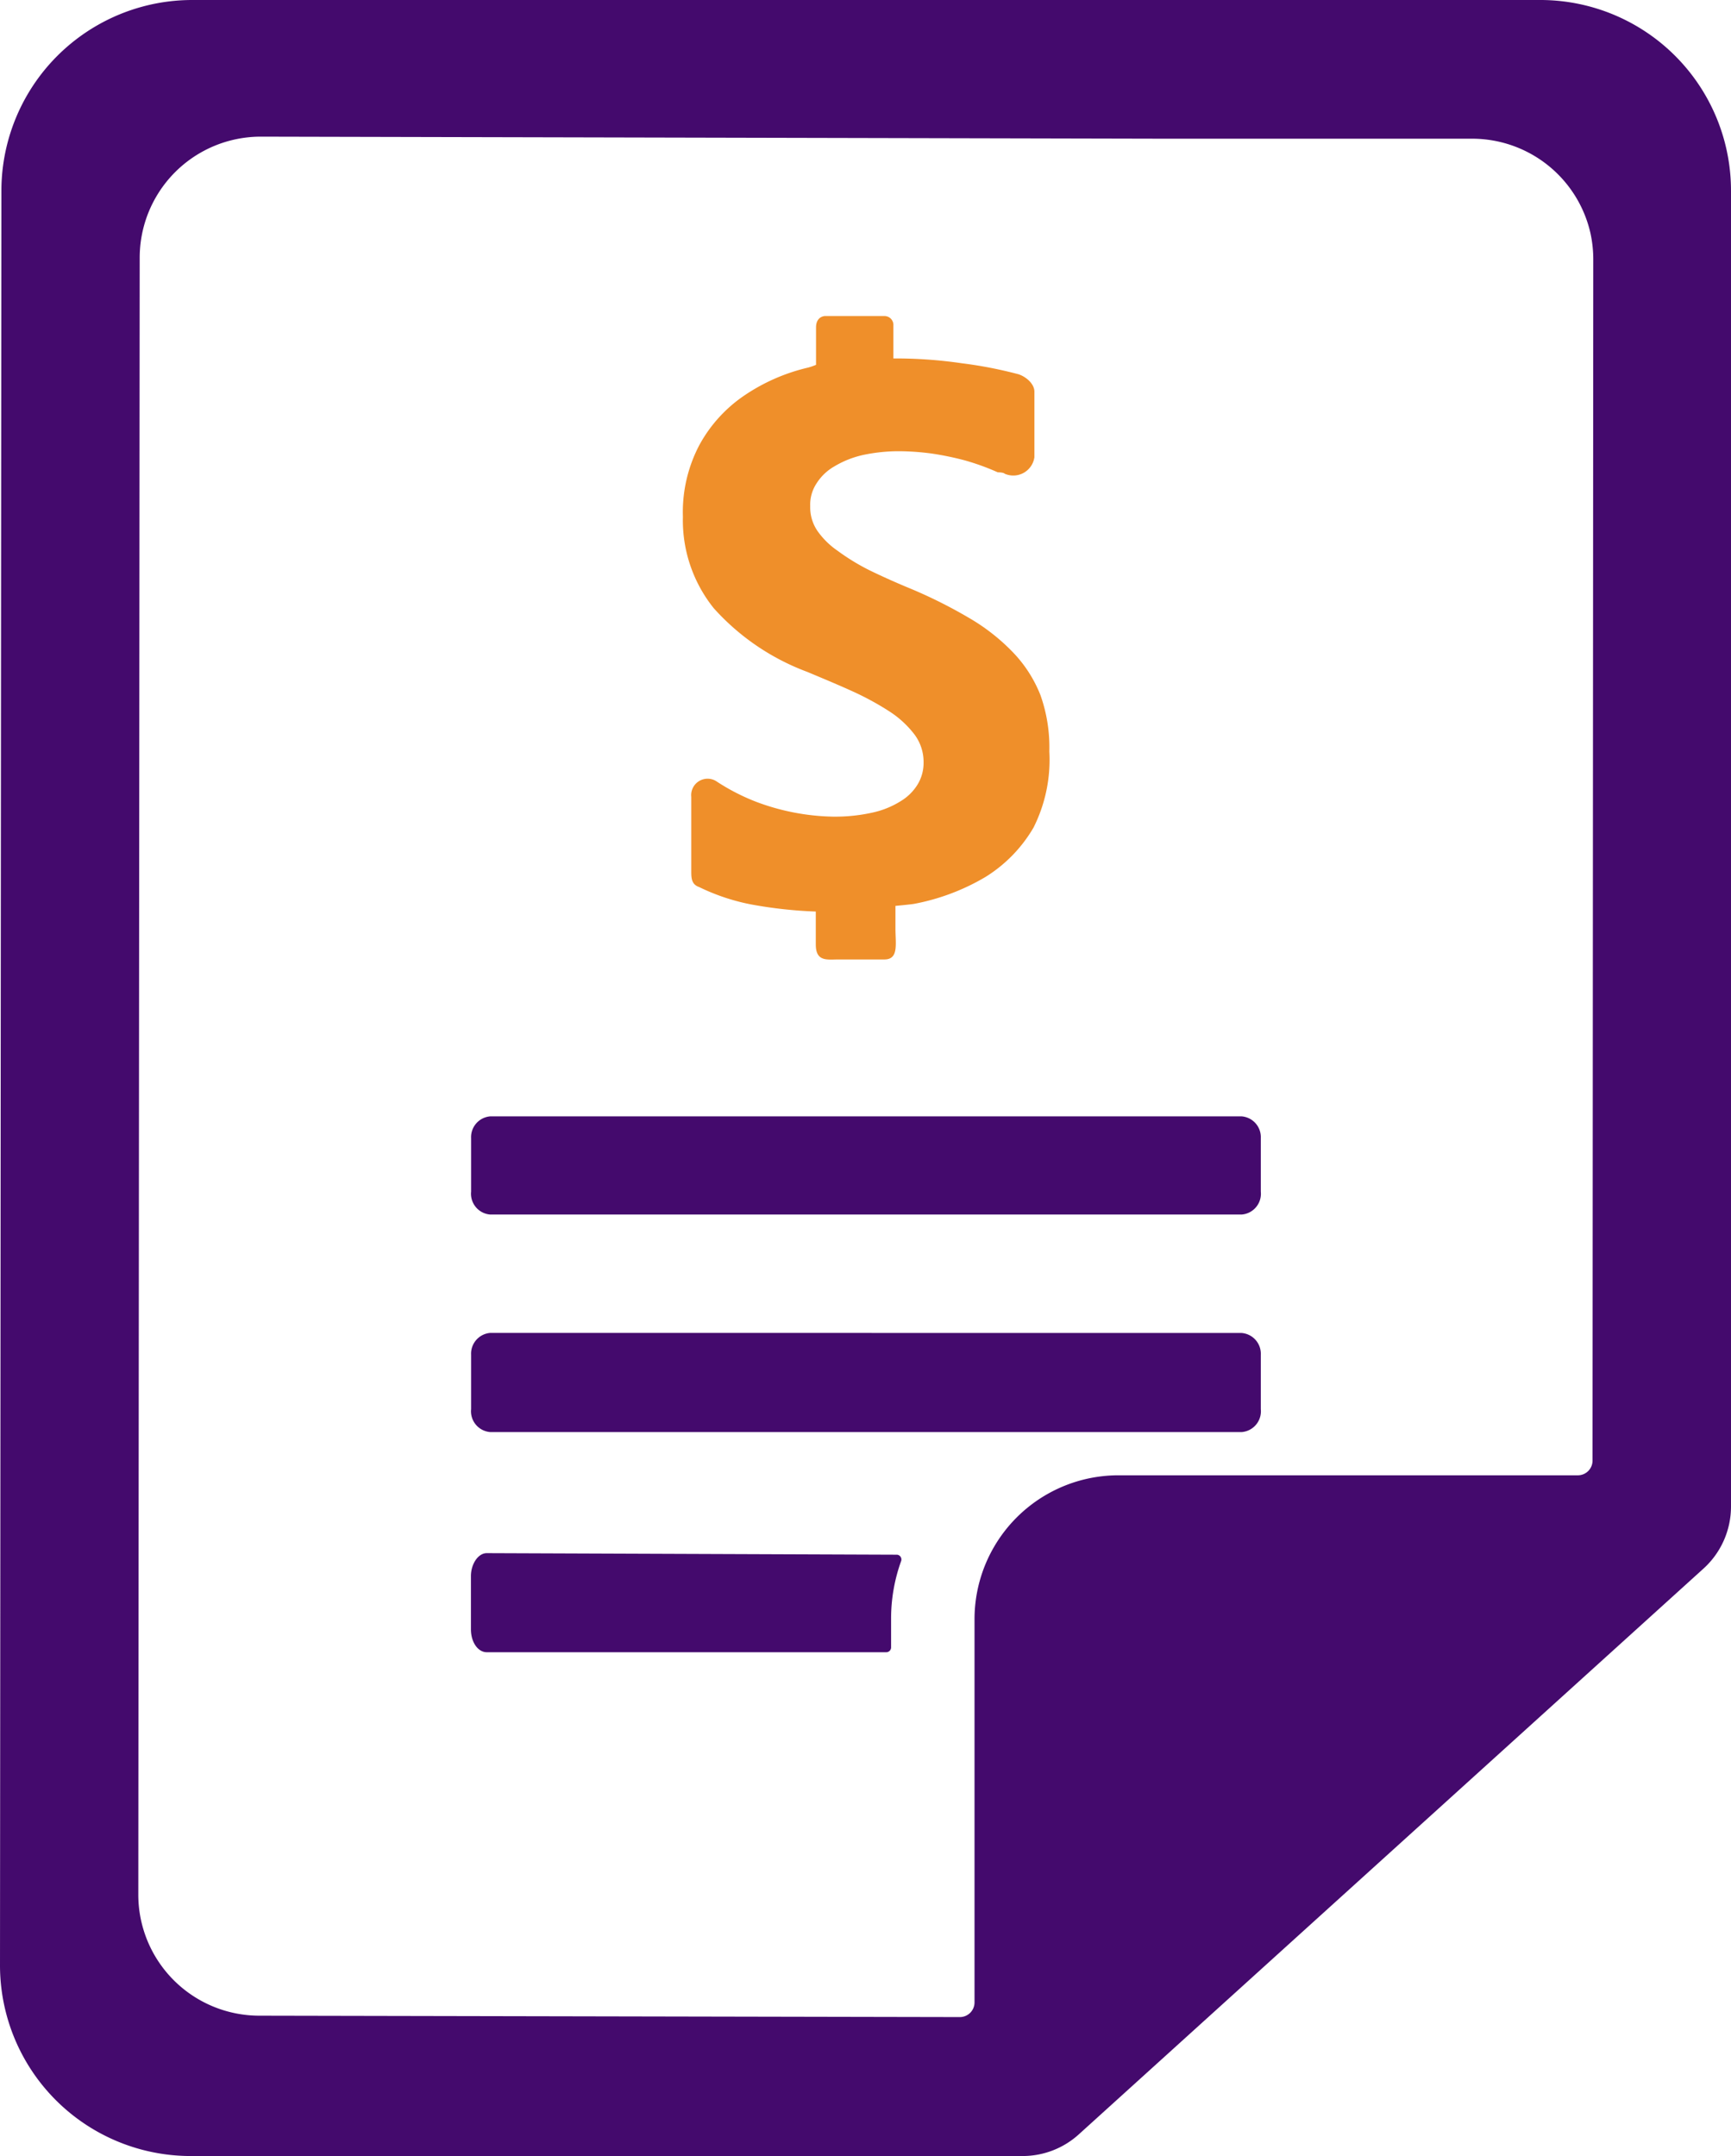
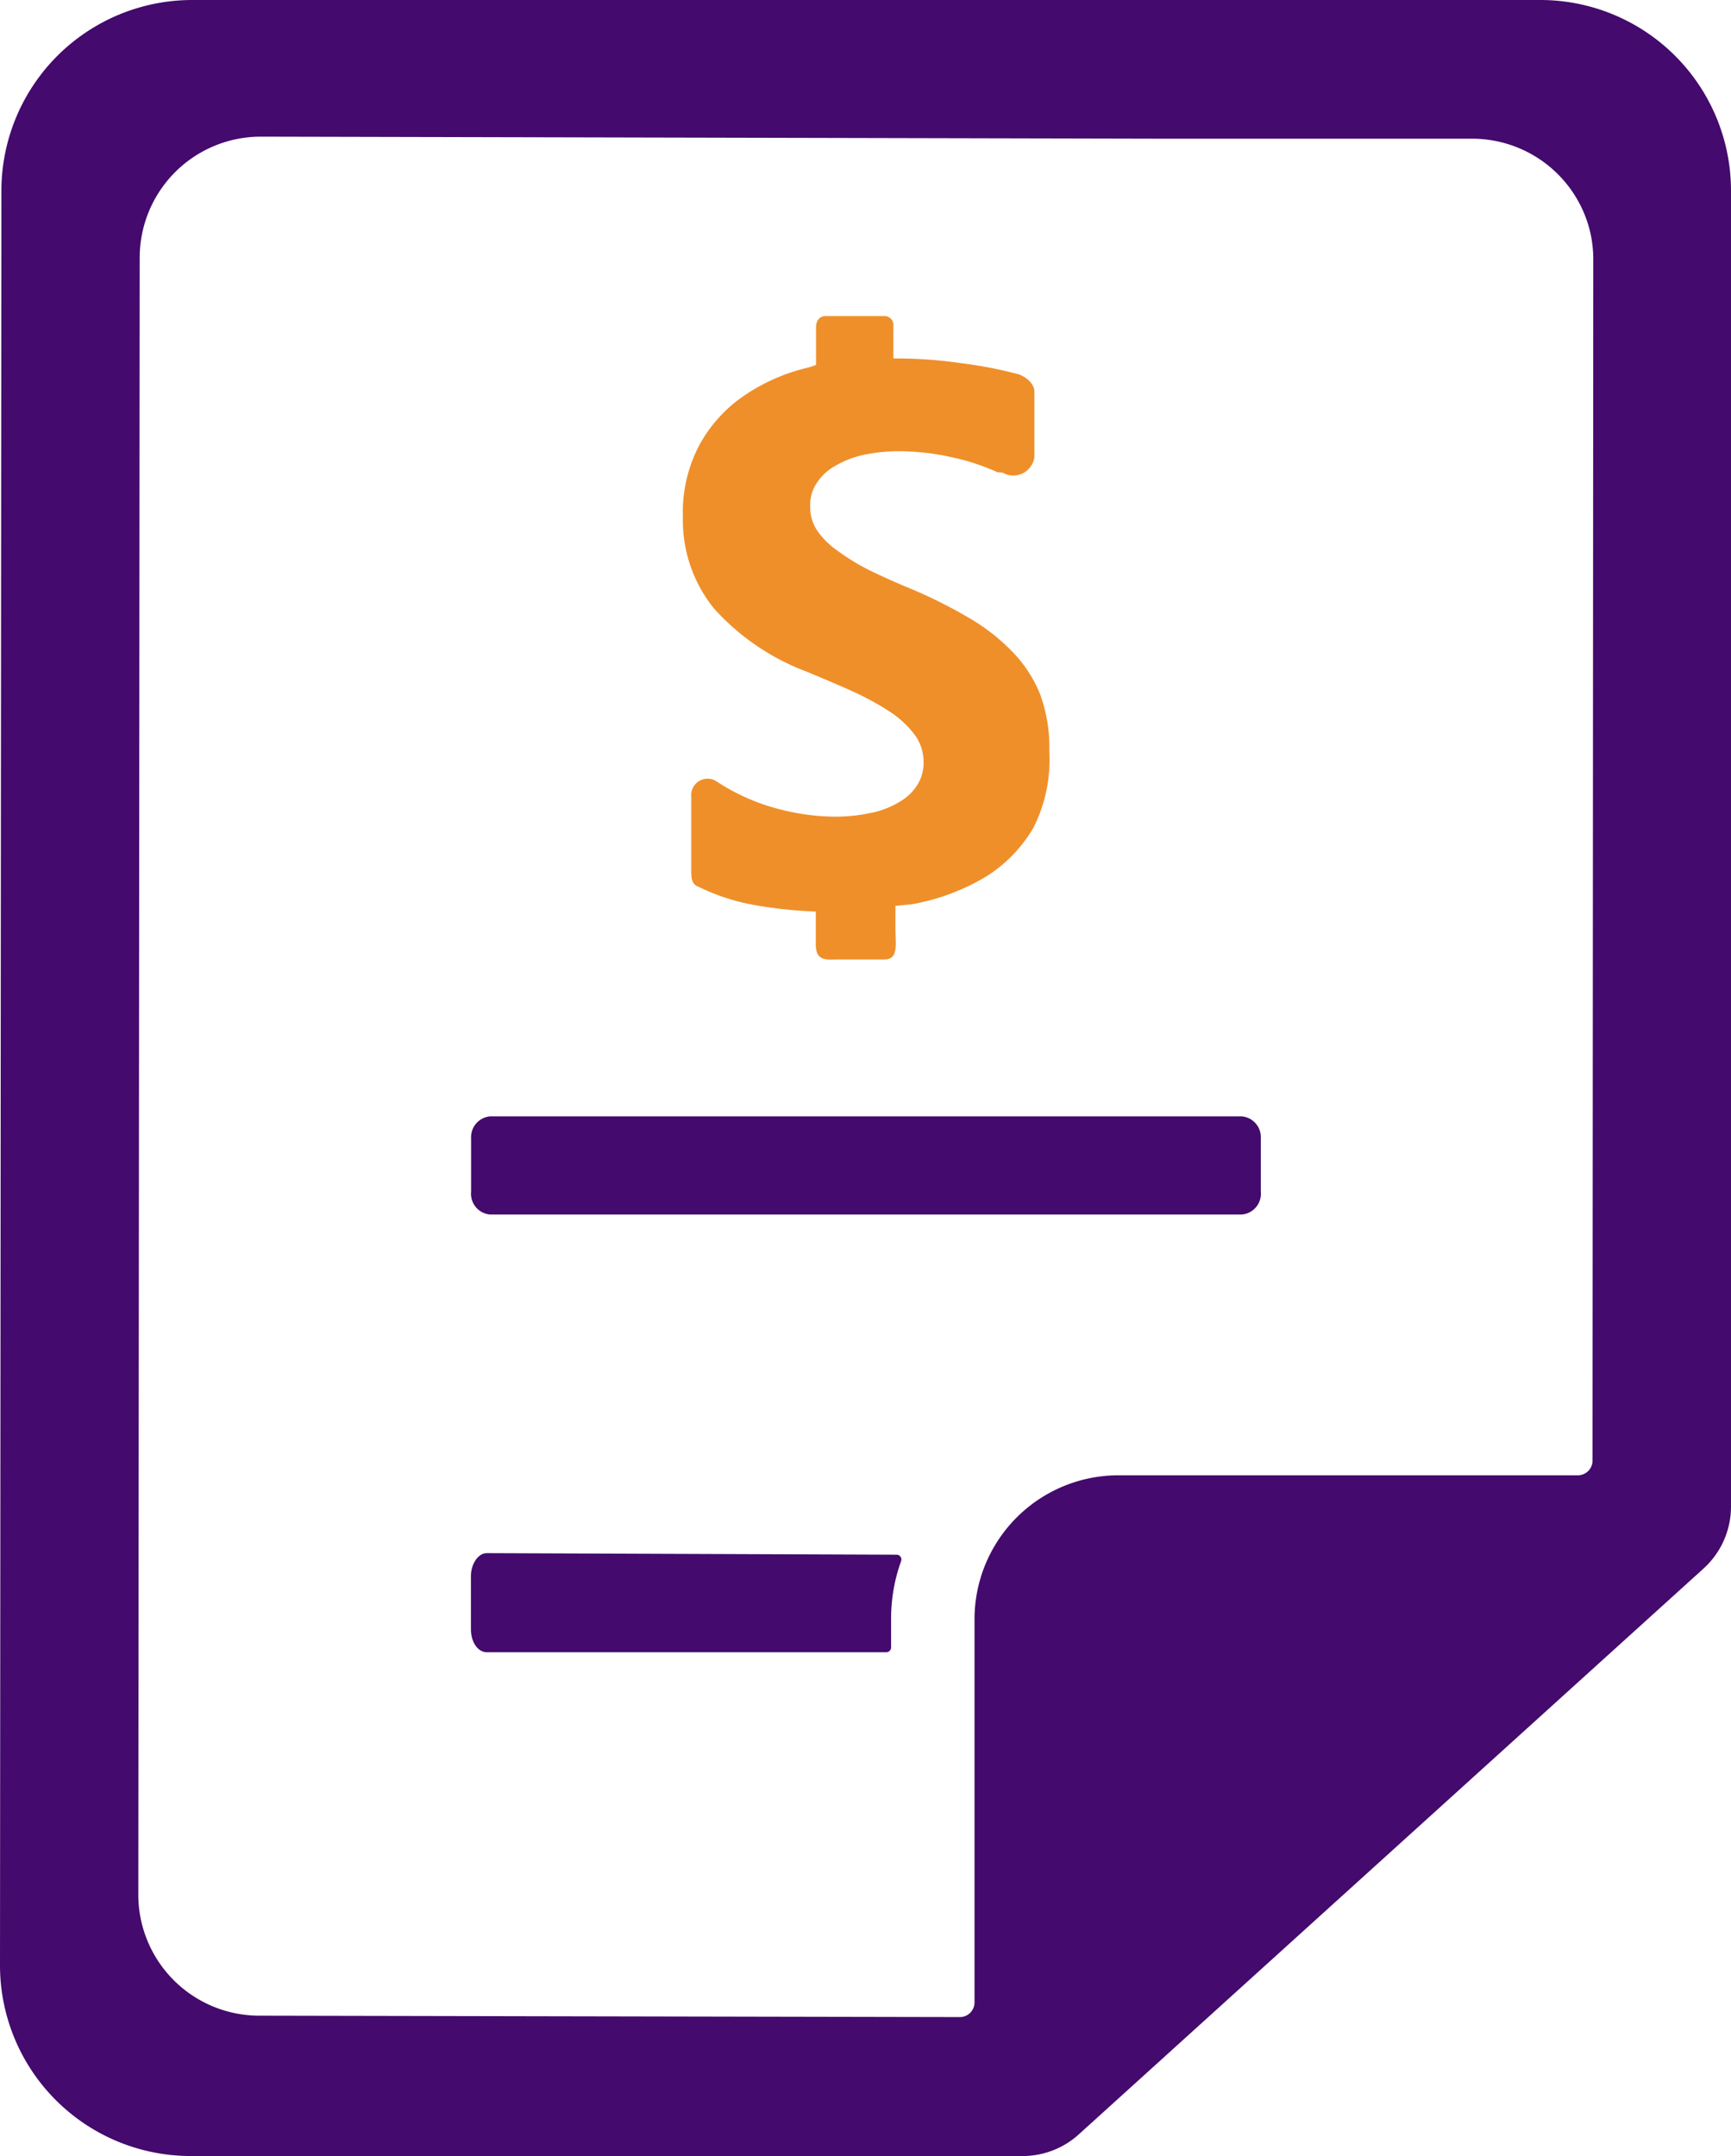
<svg xmlns="http://www.w3.org/2000/svg" width="21.102" height="26.285" viewBox="0 0 21.102 26.285">
  <g id="Grupo_3" data-name="Grupo 3" transform="translate(-831.38 -170)">
    <g id="Group" transform="translate(831.38 170)">
      <path id="Path" d="M32.981,51.71a.254.254,0,0,0-.234.265v.653a.254.254,0,0,0,.234.279H42.14a.254.254,0,0,0,.234-.279v-.653a.254.254,0,0,0-.234-.265Z" transform="translate(-27.004 -38.1)" fill="#440a6d" />
-       <path id="Path-2" data-name="Path" d="M32.981,61.17a.254.254,0,0,0-.234.265V62.1a.254.254,0,0,0,.234.279H42.14a.254.254,0,0,0,.234-.279v-.664a.254.254,0,0,0-.234-.265Z" transform="translate(-27.004 -44.92)" fill="#440a6d" />
      <path id="Path-3" data-name="Path" d="M37.951,70.824A.059.059,0,0,1,38,70.9a2.057,2.057,0,0,0-.123.7v.354a.059.059,0,0,1-.059.059h-4.87c-.106,0-.193-.12-.193-.279v-.65c0-.145.087-.279.193-.279Z" transform="translate(-27.014 -51.87)" fill="#440a6d" />
      <path id="Path-4" data-name="Path" d="M46.356,21.386a1.6,1.6,0,0,0-.34-.527,2.45,2.45,0,0,0-.533-.416,5.9,5.9,0,0,0-.695-.349c-.19-.078-.363-.156-.513-.229a2.648,2.648,0,0,1-.393-.24.968.968,0,0,1-.246-.243.511.511,0,0,1-.087-.3.472.472,0,0,1,.078-.279.622.622,0,0,1,.218-.207,1.175,1.175,0,0,1,.343-.137,2.087,2.087,0,0,1,.455-.047,3.128,3.128,0,0,1,.385.028,3.644,3.644,0,0,1,.407.084,2.933,2.933,0,0,1,.4.145s.07,0,.084.017a.26.26,0,0,0,.363-.2v-.8c0-.095-.1-.181-.193-.212a5.2,5.2,0,0,0-.689-.134,5.581,5.581,0,0,0-.837-.059v-.4a.109.109,0,0,0-.106-.117h-.728s-.109,0-.109.14v.455a.806.806,0,0,1-.095.033,2.322,2.322,0,0,0-.787.346,1.725,1.725,0,0,0-.541.6,1.755,1.755,0,0,0-.2.873,1.711,1.711,0,0,0,.377,1.116,2.88,2.88,0,0,0,1.141.776c.2.084.388.162.558.24a3.46,3.46,0,0,1,.449.246,1.205,1.205,0,0,1,.3.279.558.558,0,0,1,.109.34.505.505,0,0,1-.07.262.608.608,0,0,1-.207.207,1.077,1.077,0,0,1-.343.14,2.1,2.1,0,0,1-.486.05,2.791,2.791,0,0,1-.935-.181,2.562,2.562,0,0,1-.491-.254.2.2,0,0,0-.3.193v.9c0,.087,0,.167.095.2a2.556,2.556,0,0,0,.633.212,5.416,5.416,0,0,0,.79.087v.4c0,.215.137.184.279.184h.558c.176,0,.134-.19.134-.374v-.279s.184-.017.229-.025a2.679,2.679,0,0,0,.871-.329,1.739,1.739,0,0,0,.583-.6,1.842,1.842,0,0,0,.193-.929A1.9,1.9,0,0,0,46.356,21.386Z" transform="translate(-33.672 -12.911)" fill="#ef8f2a" />
      <path id="Compound_Path" data-name="Compound Path" d="M30.962,2.94H14.517a2.327,2.327,0,0,0-2.33,2.325l-.017,21.63a2.325,2.325,0,0,0,2.325,2.33H24.633a1.019,1.019,0,0,0,.686-.262l7.618-6.9a1.021,1.021,0,0,0,.335-.756V5.276A2.325,2.325,0,0,0,30.962,2.94Zm.622,17.807a.179.179,0,0,1-.176.179h-5.6a1.755,1.755,0,0,0-1.758,1.755v4.674a.179.179,0,0,1-.179.176l-8.539-.017a1.476,1.476,0,0,1-1.476-1.476l.017-19.956a1.476,1.476,0,0,1,1.479-1.476l11,.025h3.765a1.479,1.479,0,0,1,1.443,1.158,1.507,1.507,0,0,1,.033.321Z" transform="translate(-12.17 -2.94)" fill="#440a6d" />
    </g>
  </g>
</svg>